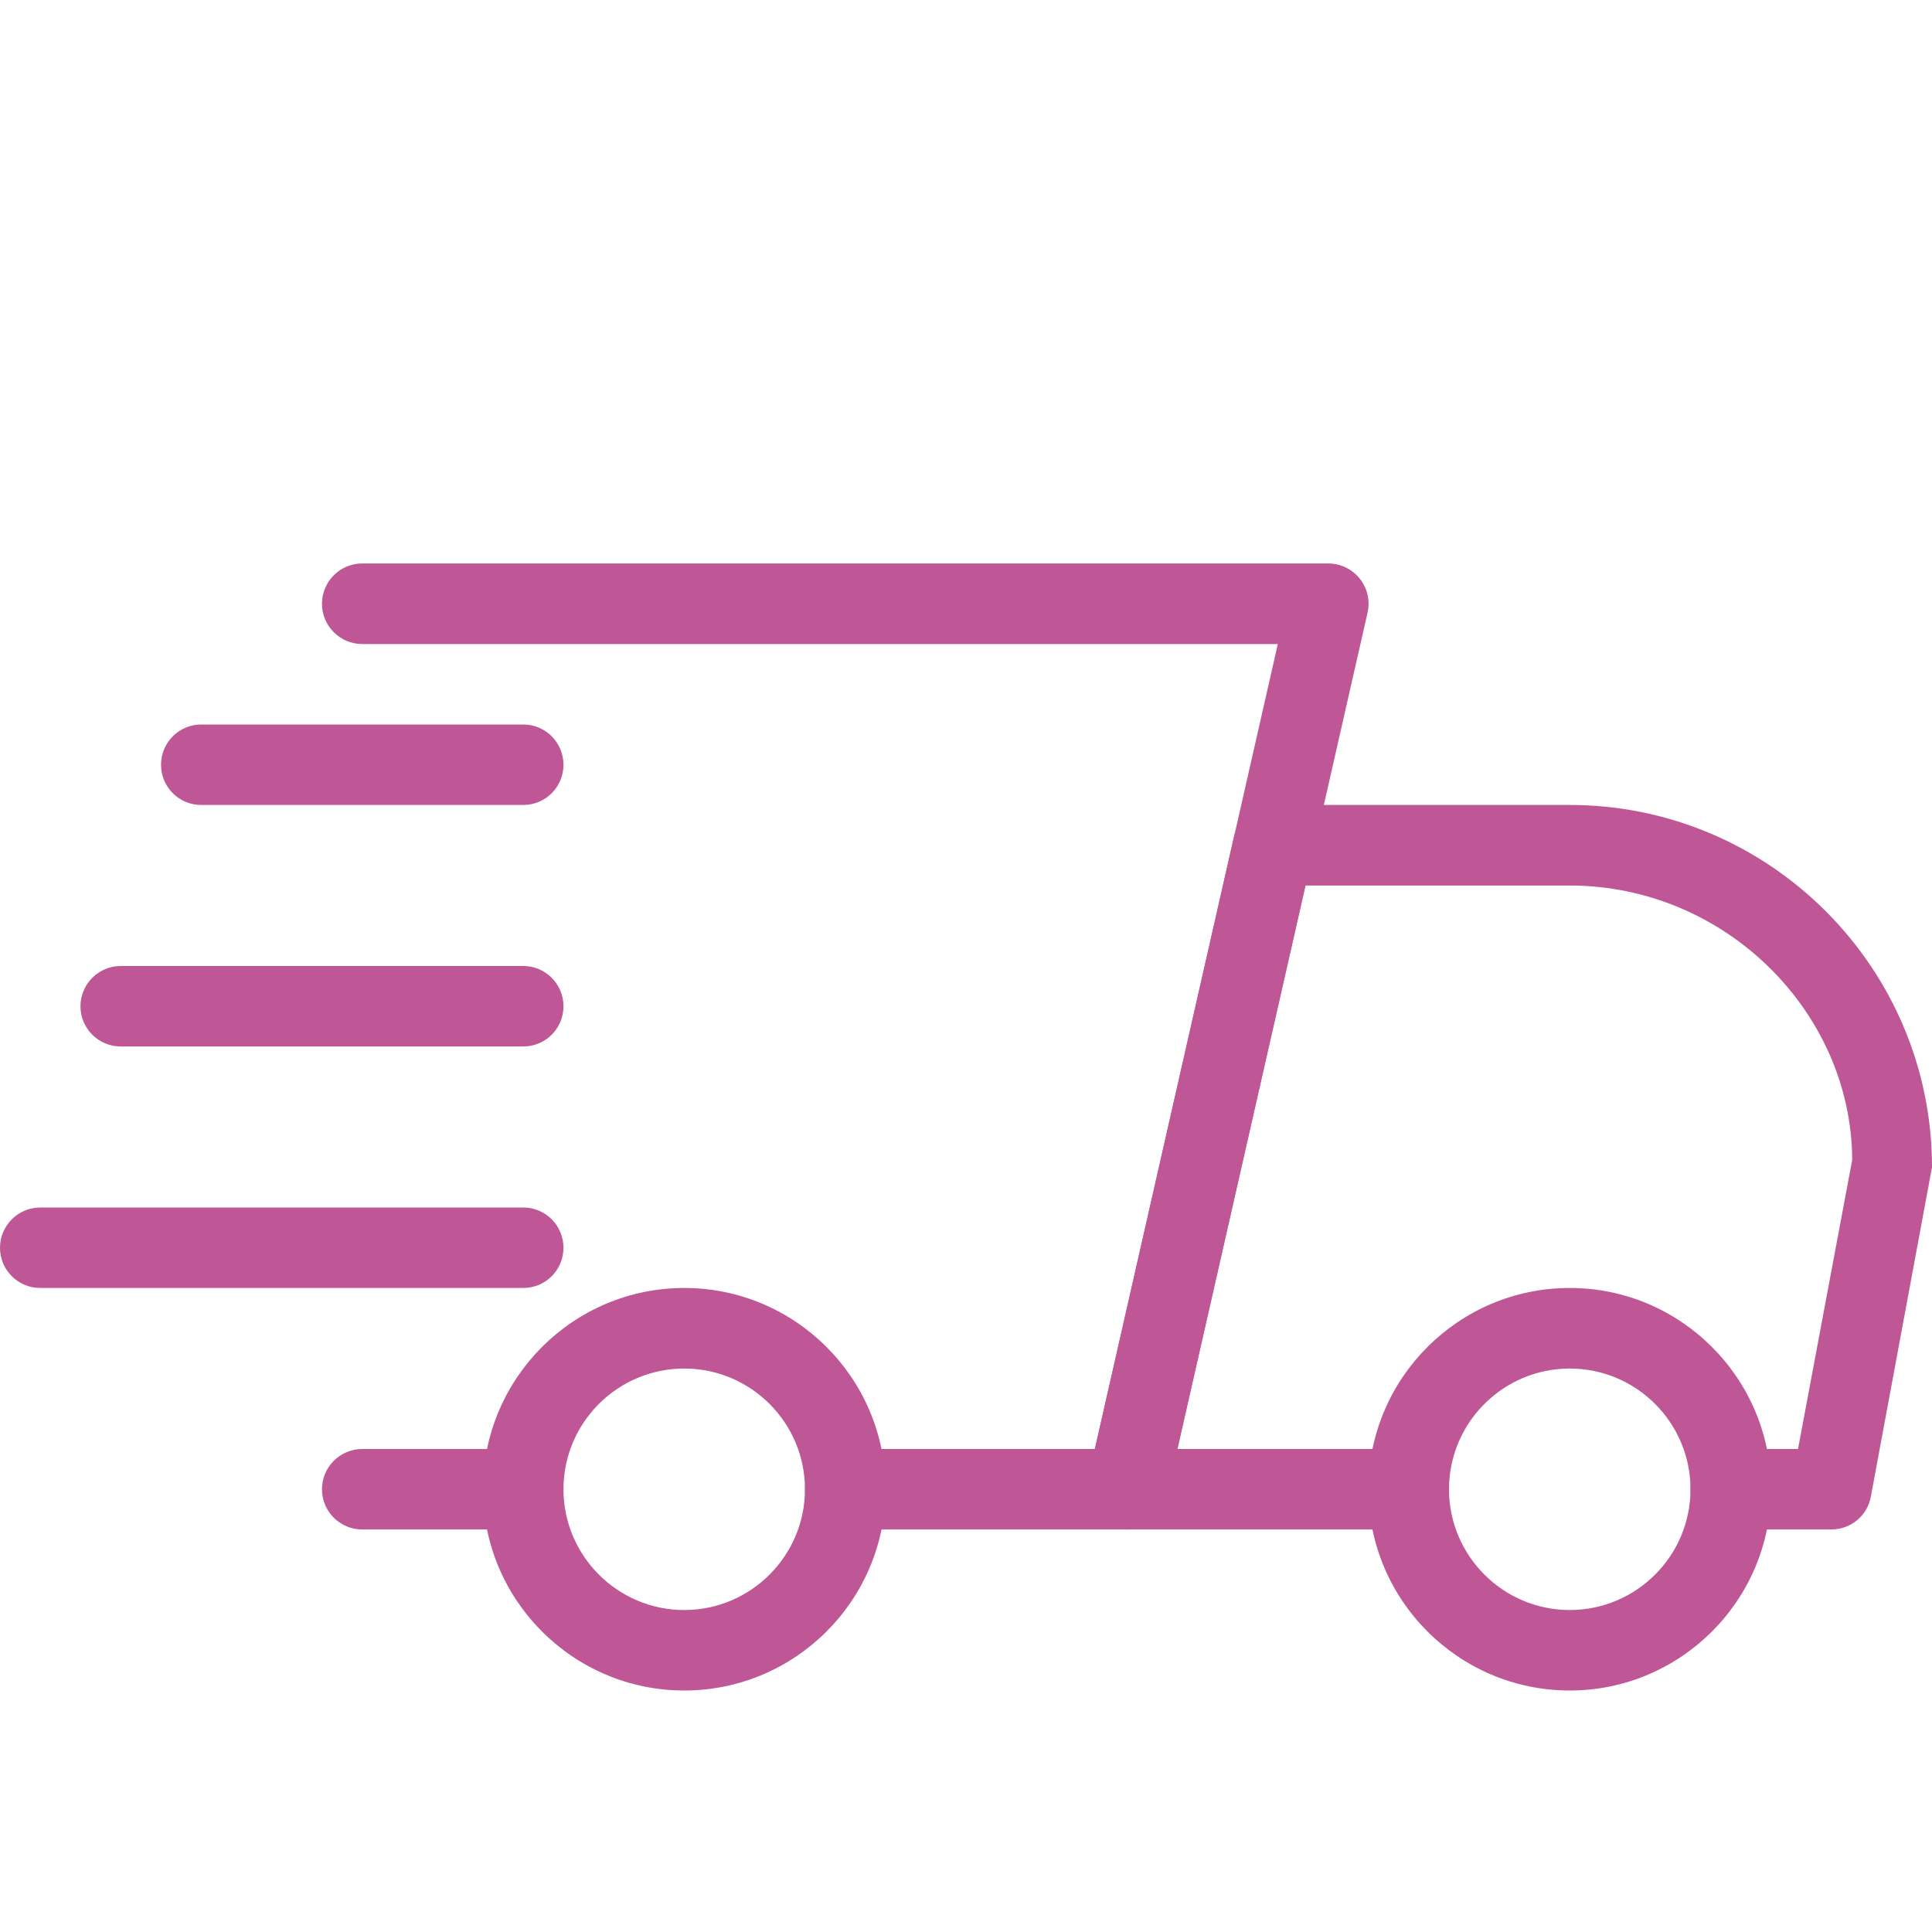
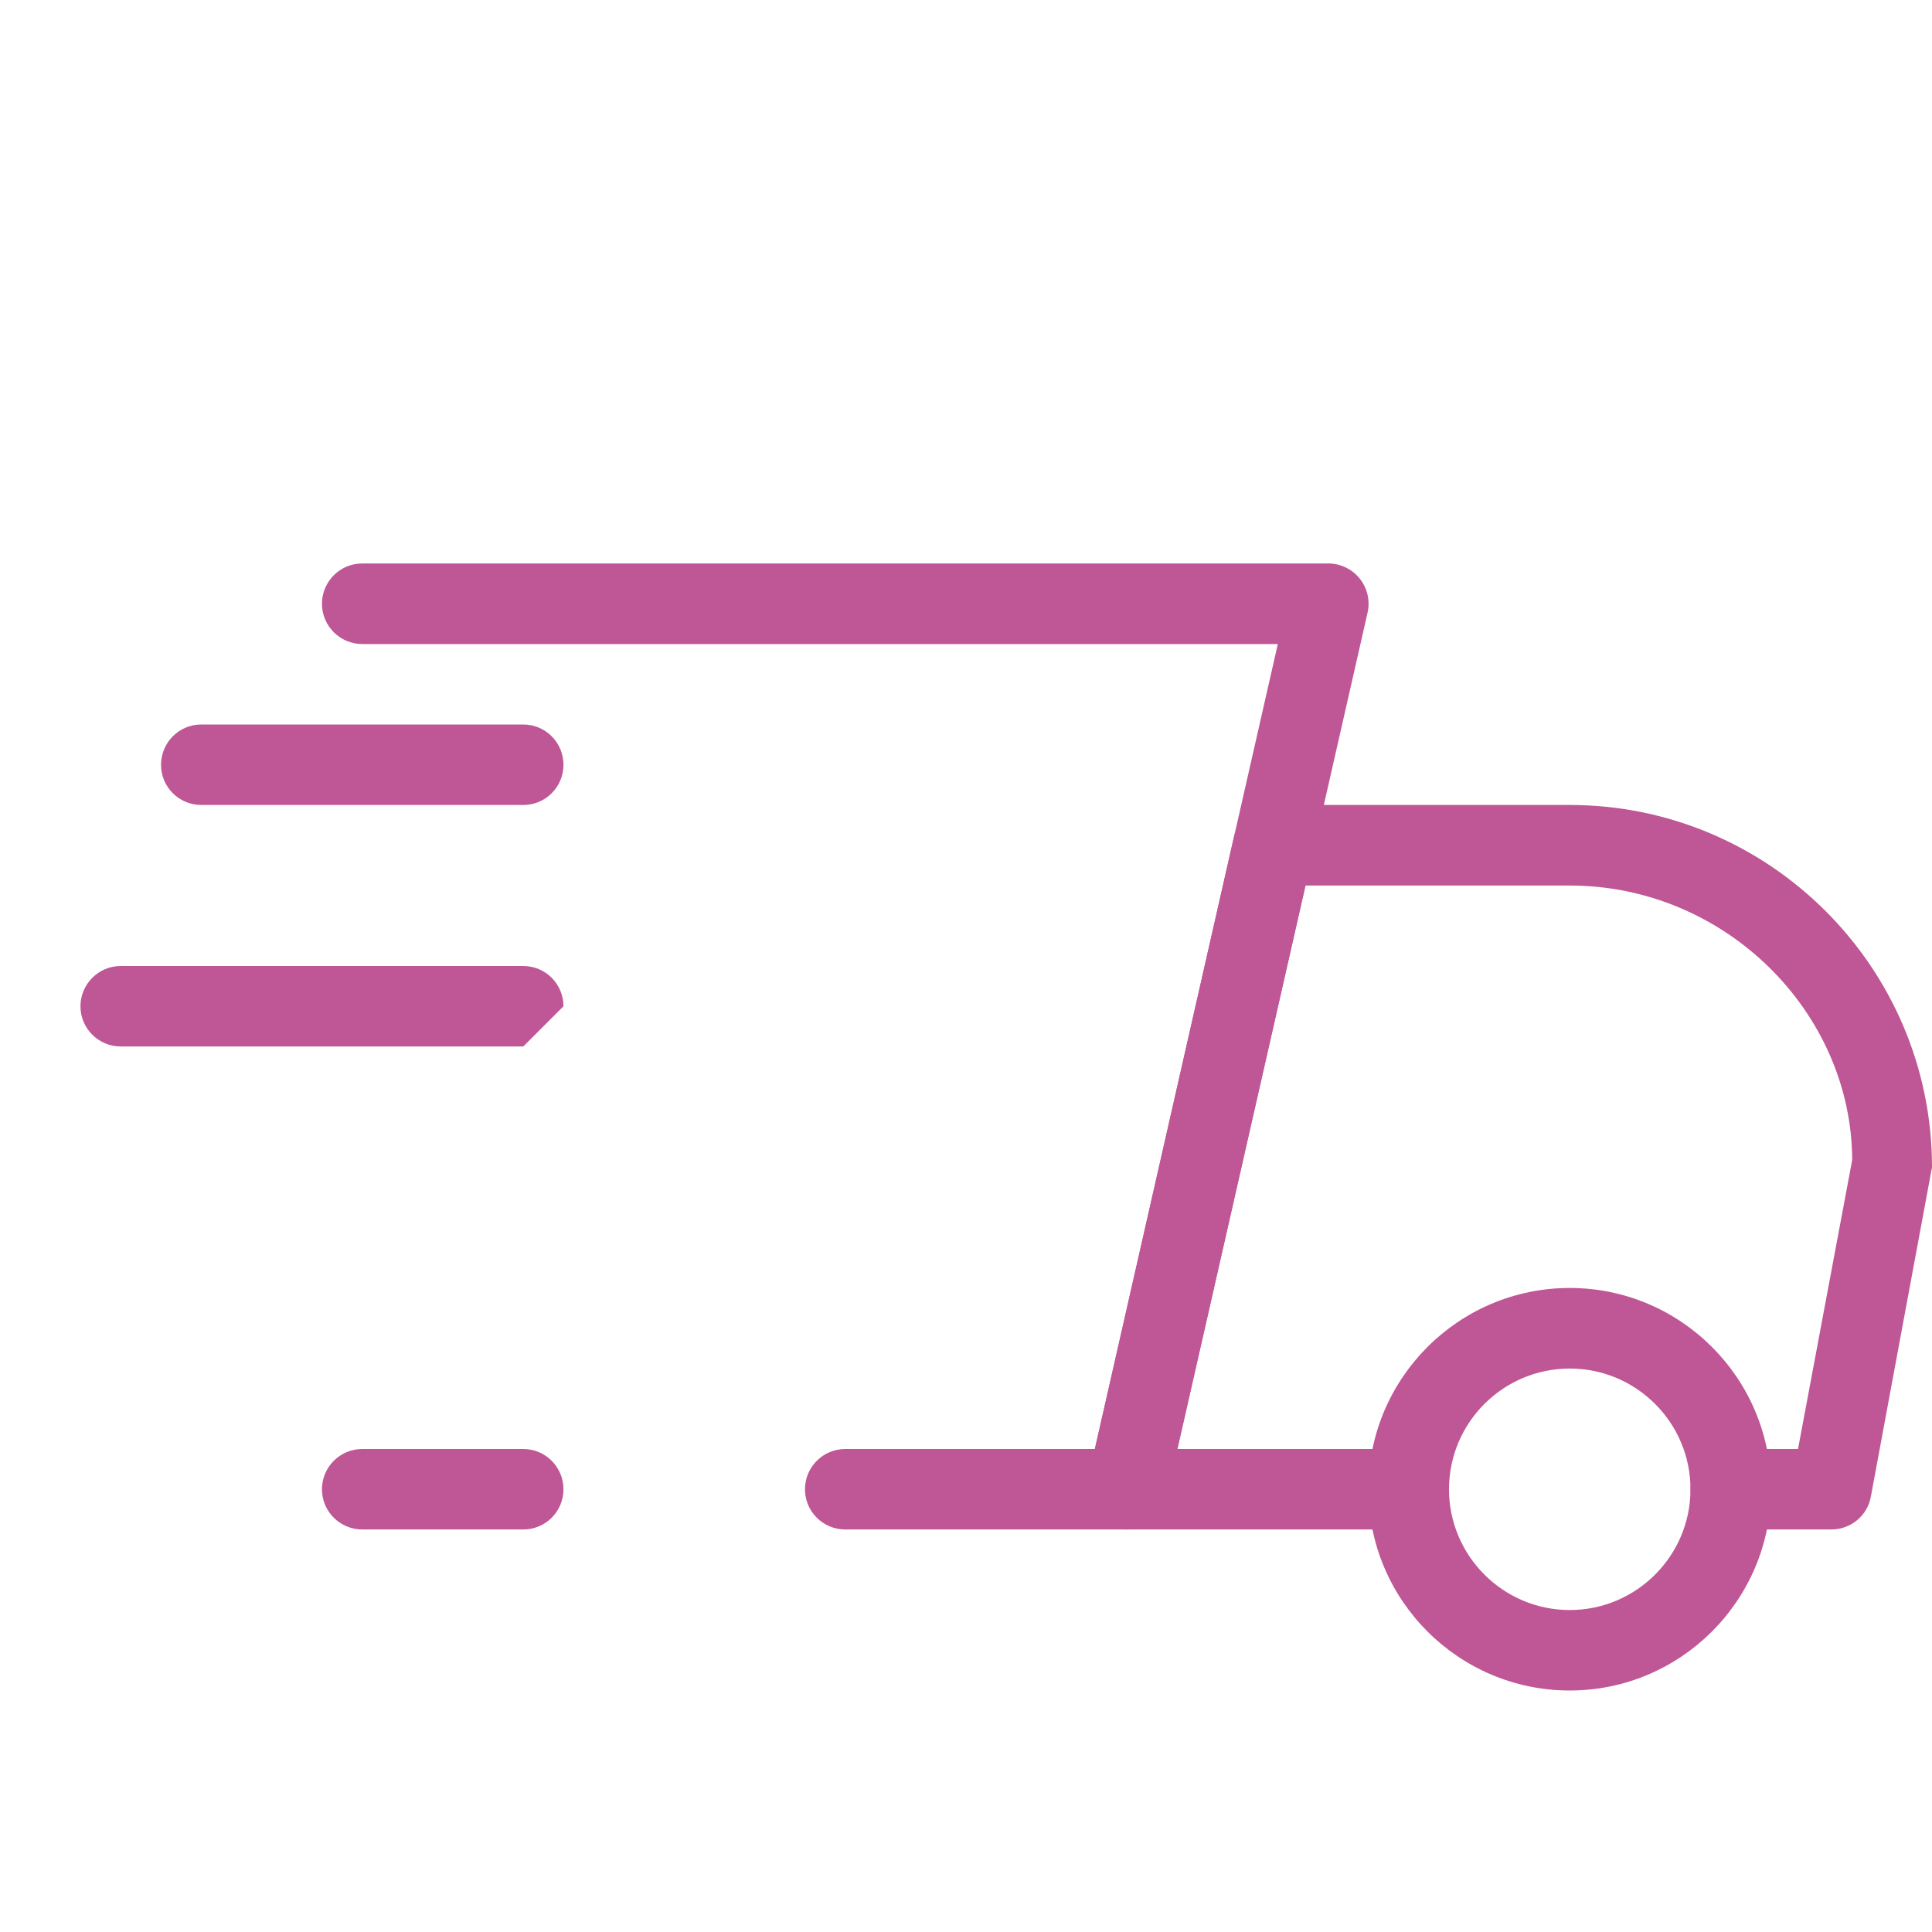
<svg xmlns="http://www.w3.org/2000/svg" width="20" height="20" viewBox="0 0 20 20" fill="none">
  <g clip-path="url(#clip0)">
    <path d="M5.417 15.833H3.75C3.52 15.833 3.333 15.647 3.333 15.417C3.333 15.187 3.52 15 3.75 15H5.417C5.647 15 5.833 15.187 5.833 15.417C5.833 15.647 5.647 15.833 5.417 15.833Z" fill="#BF5695" />
    <path d="M18.958 15.833H17.917C17.687 15.833 17.5 15.647 17.5 15.417C17.5 15.187 17.687 15 17.917 15H18.613L19.174 12.007C19.167 10.475 17.858 9.167 16.25 9.167H13.514L12.188 15H14.583C14.813 15 15 15.187 15 15.417C15 15.647 14.813 15.833 14.583 15.833H11.667C11.54 15.833 11.42 15.776 11.341 15.677C11.262 15.578 11.232 15.448 11.26 15.325L12.775 8.658C12.818 8.467 12.987 8.333 13.182 8.333H16.25C18.317 8.333 20 10.016 20 12.083L19.367 15.493C19.331 15.691 19.159 15.833 18.958 15.833Z" fill="#BF5695" />
    <path d="M16.25 17.5C15.101 17.5 14.166 16.566 14.166 15.417C14.166 14.267 15.101 13.333 16.25 13.333C17.398 13.333 18.333 14.267 18.333 15.417C18.333 16.566 17.398 17.5 16.25 17.5ZM16.25 14.167C15.561 14.167 15 14.727 15 15.417C15 16.106 15.561 16.667 16.25 16.667C16.939 16.667 17.5 16.106 17.5 15.417C17.5 14.727 16.939 14.167 16.25 14.167Z" fill="#BF5695" />
-     <path d="M7.083 17.5C5.935 17.5 5 16.566 5 15.417C5 14.267 5.935 13.333 7.083 13.333C8.232 13.333 9.167 14.267 9.167 15.417C9.167 16.566 8.232 17.5 7.083 17.5ZM7.083 14.167C6.394 14.167 5.833 14.727 5.833 15.417C5.833 16.106 6.394 16.667 7.083 16.667C7.772 16.667 8.333 16.106 8.333 15.417C8.333 14.727 7.772 14.167 7.083 14.167Z" fill="#BF5695" />
    <path d="M5.417 8.333H2.083C1.853 8.333 1.667 8.147 1.667 7.917C1.667 7.687 1.853 7.5 2.083 7.5H5.417C5.647 7.5 5.833 7.687 5.833 7.917C5.833 8.147 5.647 8.333 5.417 8.333Z" fill="#BF5695" />
-     <path d="M5.417 10.833H1.25C1.02 10.833 0.833 10.647 0.833 10.417C0.833 10.187 1.02 10 1.25 10H5.417C5.647 10 5.833 10.187 5.833 10.417C5.833 10.647 5.647 10.833 5.417 10.833Z" fill="#BF5695" />
-     <path d="M5.417 13.333H0.417C0.187 13.333 0 13.147 0 12.917C0 12.687 0.187 12.5 0.417 12.5H5.417C5.647 12.5 5.833 12.687 5.833 12.917C5.833 13.147 5.647 13.333 5.417 13.333Z" fill="#BF5695" />
+     <path d="M5.417 10.833H1.25C1.02 10.833 0.833 10.647 0.833 10.417C0.833 10.187 1.02 10 1.25 10H5.417C5.647 10 5.833 10.187 5.833 10.417Z" fill="#BF5695" />
    <path d="M11.667 15.833H8.75C8.52 15.833 8.333 15.647 8.333 15.417C8.333 15.187 8.52 15 8.75 15H11.334L13.228 6.667H3.75C3.52 6.667 3.333 6.48 3.333 6.25C3.333 6.02 3.52 5.833 3.75 5.833H13.75C13.877 5.833 13.997 5.891 14.076 5.99C14.155 6.088 14.185 6.218 14.157 6.342L12.073 15.508C12.03 15.699 11.861 15.833 11.667 15.833Z" fill="#BF5695" />
  </g>
  <defs>
    <clipPath id="clip0">
      <rect width="20" height="20" fill="white" />
    </clipPath>
  </defs>
</svg>